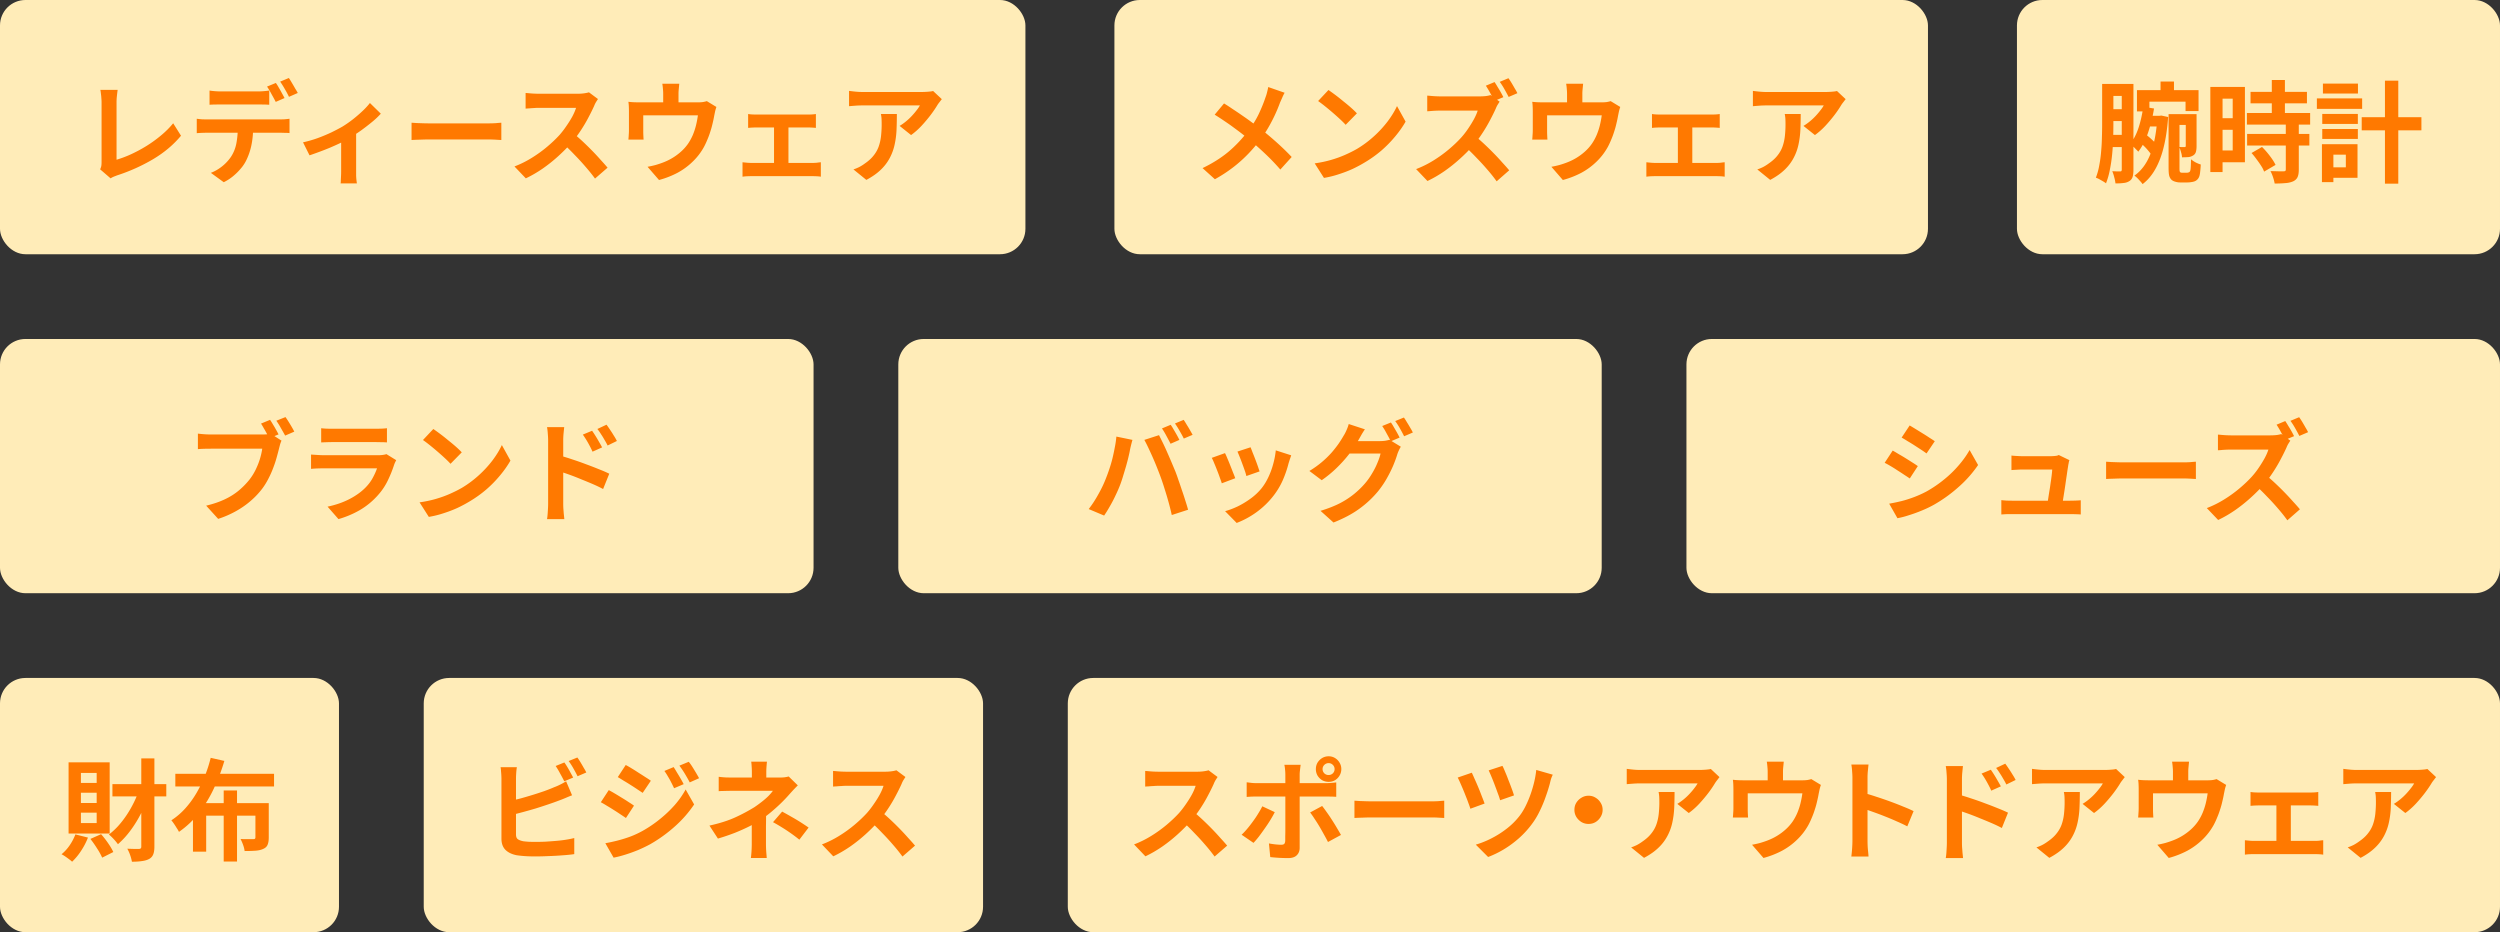
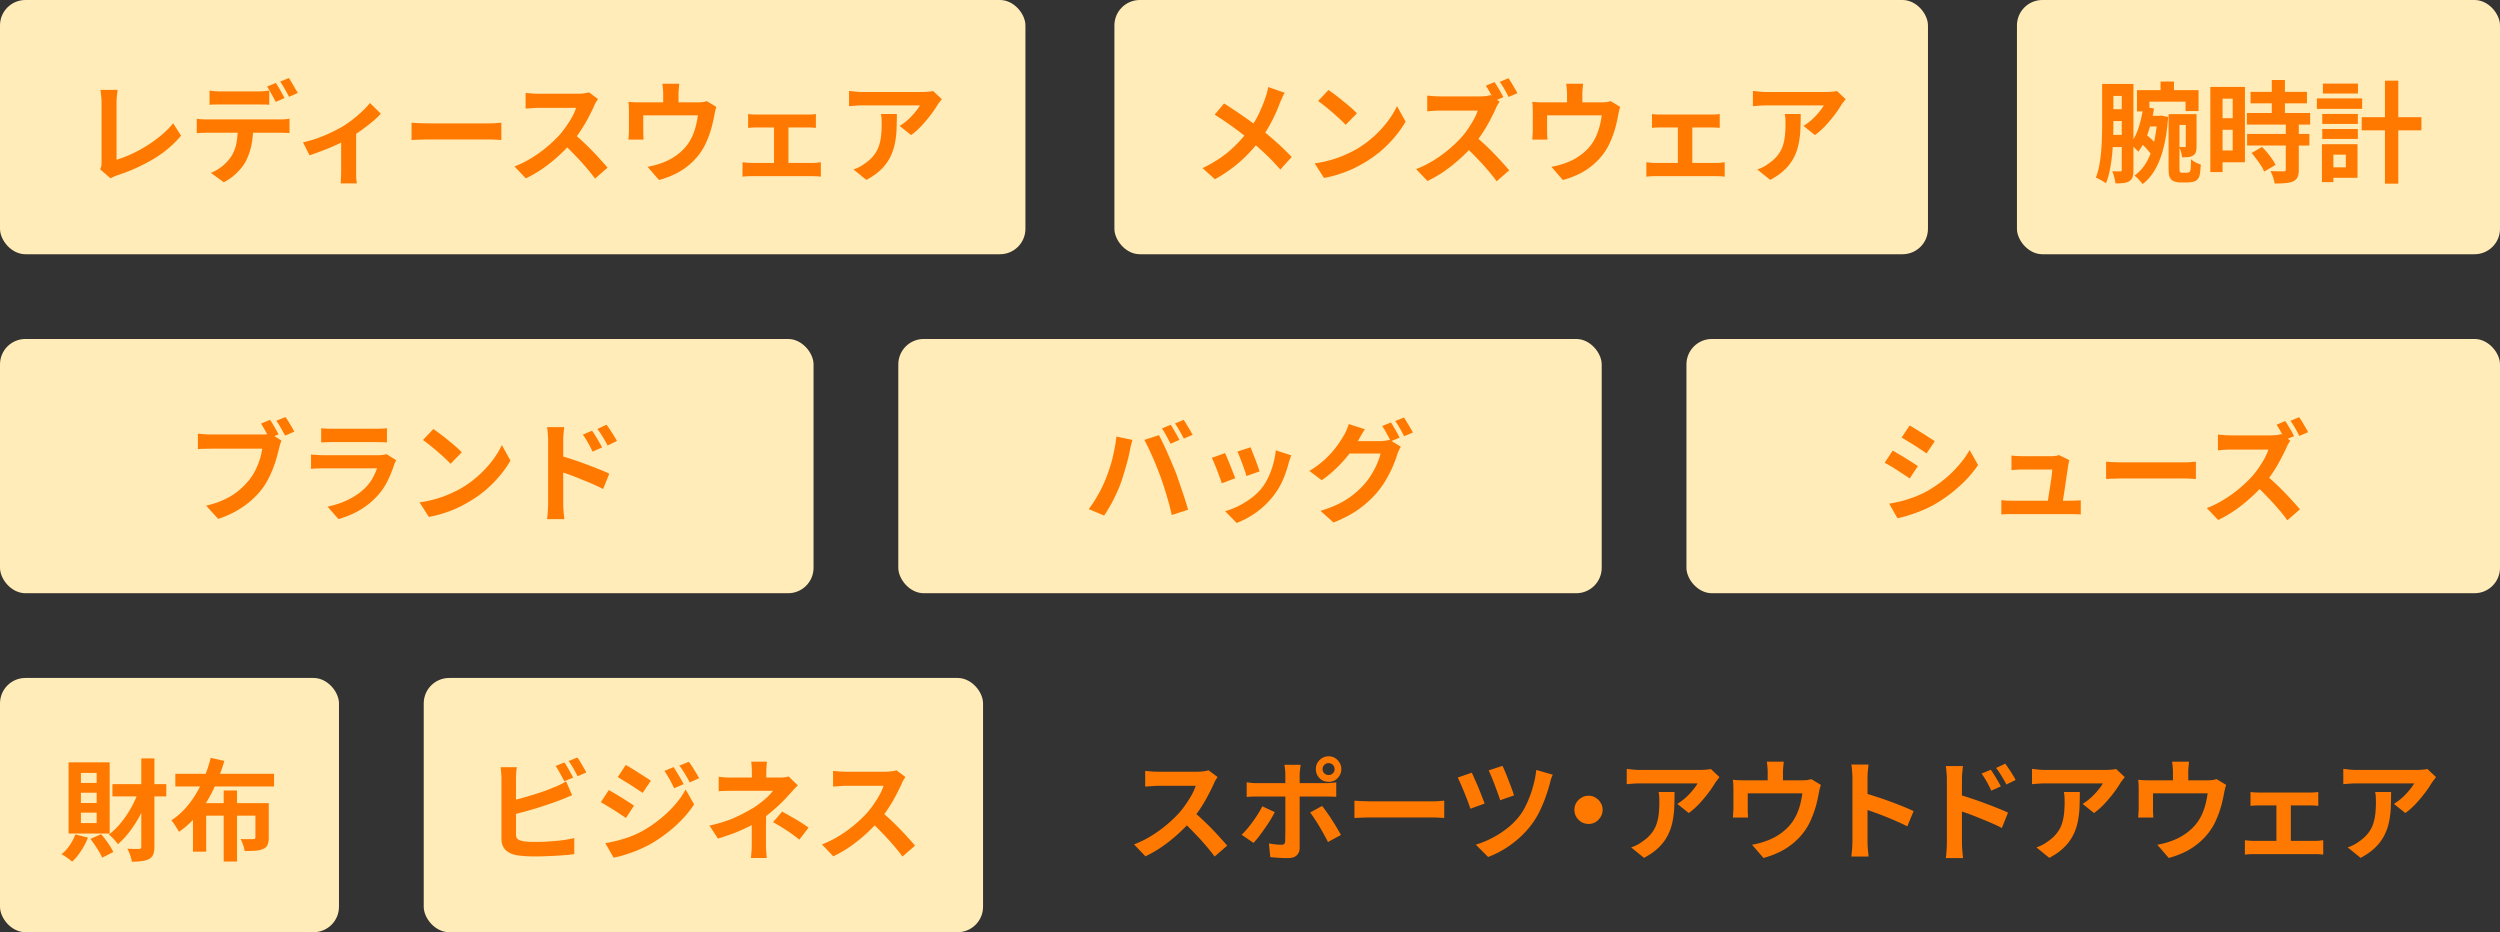
<svg xmlns="http://www.w3.org/2000/svg" width="295" height="110" fill="none">
  <rect width="100%" height="100%" fill="#333333" stroke="none" />
  <rect width="121" height="30" fill="#FFECB8" rx="3" />
  <path fill="#FF7900" d="M111.134 11.7q-.104.13-.26.337-.156.195-.247.338-.298.507-.793 1.17-.493.65-1.092 1.3-.597.637-1.235 1.092l-1.352-1.079q.39-.234.767-.546t.689-.65q.325-.351.559-.663a3.7 3.7 0 0 0 .377-.559h-6.773q-.402 0-.767.026-.363.027-.819.065v-1.807q.378.052.78.091.404.04.806.04h7.007q.183 0 .442-.014.261-.012.507-.039a2 2 0 0 0 .377-.065zm-5.304 1.754q0 .961-.039 1.86a10 10 0 0 1-.221 1.728 6 6 0 0 1-.559 1.56 5.4 5.4 0 0 1-1.053 1.404q-.675.664-1.729 1.222l-1.521-1.235q.312-.104.663-.273.351-.181.702-.442.624-.43 1.001-.91.39-.48.598-1.04.208-.572.286-1.235a13 13 0 0 0 .065-2.04 3.6 3.6 0 0 0-.078-.599zm-17.55 0q.221.039.52.052t.507.013h5.954q.234 0 .507-.013t.507-.052v1.638a10 10 0 0 0-1.014-.052h-5.954q-.207 0-.507.013-.299.013-.52.04zm3.055 6.656v-5.759h1.703v5.76zm-3.718-.962q.248.026.533.052t.533.026h7.19q.272 0 .52-.026.26-.039.467-.052v1.703a4 4 0 0 0-.52-.052q-.3-.013-.468-.013h-7.189q-.235 0-.52.013a5 5 0 0 0-.546.052zm-7.462-9.269q-.038.416-.065.676a5 5 0 0 0-.026.52v1.872h-1.807v-1.872q0-.273-.026-.52a7 7 0 0 0-.078-.676zm4.381 2.743a5 5 0 0 0-.156.533l-.104.507q-.078.454-.195.923-.105.468-.26.936a9 9 0 0 1-.338.923q-.182.455-.416.897a7.2 7.2 0 0 1-1.326 1.729 8 8 0 0 1-1.807 1.326q-1.014.533-2.17.845l-1.353-1.56q.443-.078.936-.208.495-.142.897-.3A6.7 6.7 0 0 0 80.35 17.9q.481-.427.845-.948.325-.48.56-1.027a8 8 0 0 0 .376-1.144q.144-.598.221-1.17h-6.448v1.898q0 .22.013.494.014.273.026.468H74.15a9 9 0 0 0 .04-.533q.025-.3.025-.56V13.13q0-.221-.013-.546a5 5 0 0 0-.052-.572q.338.039.65.052t.676.013h6.851q.404 0 .65-.04.26-.05.43-.103zm-13.975-.936q-.078.117-.234.364a3 3 0 0 0-.22.455 22 22 0 0 1-.677 1.365q-.39.755-.897 1.521-.494.754-1.053 1.417a22 22 0 0 1-1.612 1.625 18 18 0 0 1-1.846 1.47q-.962.662-1.976 1.143l-1.339-1.404a12 12 0 0 0 2.041-1.014q.989-.611 1.833-1.326.845-.715 1.456-1.39.43-.495.806-1.054.39-.558.69-1.105.298-.56.441-1.027h-4.406q-.274 0-.573.026-.3.013-.572.04-.26.012-.403.025v-1.846q.195.013.481.04a13 13 0 0 0 1.066.051h4.589q.429 0 .78-.052.365-.052.56-.117zM67.65 15.73q.507.403 1.08.936.571.533 1.13 1.105.56.572 1.027 1.105.481.52.806.91l-1.482 1.287q-.48-.663-1.105-1.378-.61-.715-1.3-1.417-.675-.715-1.378-1.352zm-19.087-1.249q.234.013.598.039l.754.026q.402.013.74.013h6.982q.455 0 .858-.026.403-.039.663-.052v2.041l-.663-.039q-.443-.026-.858-.026h-6.981q-.56 0-1.144.026-.585.013-.95.039zm-12.805 2.314a14 14 0 0 0 1.716-.494q.884-.325 1.65-.689.768-.377 1.288-.676.636-.39 1.248-.87.624-.495 1.144-.989.52-.495.845-.923l1.287 1.261a9 9 0 0 1-1.001.95q-.612.506-1.326 1.026a19 19 0 0 1-1.43.923q-.443.272-1.014.56-.573.272-1.21.545-.623.26-1.26.494-.624.234-1.17.416zm4.498-.845 1.768-.338v5.135a8 8 0 0 0 .09.897h-1.923a2 2 0 0 0 .026-.377l.026-.52q.013-.286.013-.507zm-15.531-5.265q.312.051.689.078.377.026.702.026h4.251a10 10 0 0 0 1.404-.104v1.677a9 9 0 0 0-.702-.026 20 20 0 0 0-.702-.013h-4.251q-.339 0-.715.013a8 8 0 0 0-.676.026zm-1.508 3.328q.285.039.61.065.339.013.638.013h8.515q.208 0 .559-.013.363-.027.624-.065v1.69a5 5 0 0 0-.572-.026 16 16 0 0 0-.611-.013h-8.515q-.285 0-.637.013a11 11 0 0 0-.611.039zm6.656.91q0 1.26-.221 2.275a7.4 7.4 0 0 1-.637 1.807 4.5 4.5 0 0 1-.624.91q-.39.468-.897.884a5.6 5.6 0 0 1-1.092.702l-1.521-1.105q.69-.261 1.326-.767a5.2 5.2 0 0 0 1.027-1.092q.494-.74.663-1.651.168-.91.169-1.963zm2.678-5.135q.169.234.35.559.195.324.365.65.182.324.312.572l-1.04.455a28 28 0 0 0-.494-.91 9 9 0 0 0-.533-.897zm1.534-.585q.169.247.364.585.195.324.377.65.195.311.312.533l-1.04.455q-.195-.416-.494-.923a10 10 0 0 0-.546-.871zM11.816 19.98q.117-.247.143-.43.026-.181.026-.415v-7.047q0-.246-.026-.52a5 5 0 0 0-.052-.52 4 4 0 0 0-.065-.441h2.04q-.051.377-.09.74-.04.365-.04.742v6.759a13 13 0 0 0 1.69-.636 17 17 0 0 0 1.82-.975 15 15 0 0 0 1.73-1.248q.819-.676 1.443-1.443l.923 1.469q-1.326 1.599-3.29 2.769a21.3 21.3 0 0 1-4.25 1.91q-.13.054-.338.13a2.3 2.3 0 0 0-.43.222z" />
  <rect width="96" height="30" x="131.5" fill="#FFECB8" rx="3" />
  <path fill="#FF7900" d="M217.788 11.7q-.104.13-.26.337-.156.195-.247.338a13 13 0 0 1-.793 1.17q-.493.65-1.092 1.3-.598.637-1.235 1.092l-1.352-1.079q.39-.234.767-.546a7 7 0 0 0 .689-.65q.325-.351.559-.663.247-.312.377-.559h-6.773a11 11 0 0 0-.767.026q-.364.027-.819.065v-1.807q.376.052.78.091.403.04.806.04h7.007q.182 0 .442-.014.26-.012.507-.039.26-.026.377-.065zm-5.304 1.754q0 .961-.039 1.86-.04.896-.221 1.728a6 6 0 0 1-.559 1.56 5.4 5.4 0 0 1-1.053 1.404q-.676.664-1.729 1.222l-1.521-1.235q.312-.104.663-.273.351-.181.702-.442.624-.43 1.001-.91.39-.48.598-1.04.208-.572.286-1.235a13 13 0 0 0 .065-2.04 4 4 0 0 0-.078-.599zm-17.55 0q.221.039.52.052.298.013.507.013h5.954q.234 0 .507-.013t.507-.052v1.638a10 10 0 0 0-1.014-.052h-5.954q-.209 0-.507.013a7 7 0 0 0-.52.04zm3.055 6.656v-5.759h1.703v5.76zm-3.718-.962q.247.026.533.052t.533.026h7.189q.273 0 .52-.026.26-.039.468-.052v1.703a4 4 0 0 0-.52-.052 11 11 0 0 0-.468-.013h-7.189q-.234 0-.52.013a5 5 0 0 0-.546.052zm-7.462-9.269-.065.676a5 5 0 0 0-.026.52v1.872h-1.807v-1.872q0-.273-.026-.52a7 7 0 0 0-.078-.676zm4.381 2.743a5 5 0 0 0-.156.533l-.104.507q-.078.454-.195.923a9 9 0 0 1-.26.936q-.143.468-.338.923a9 9 0 0 1-.416.897 7.3 7.3 0 0 1-1.326 1.729 8 8 0 0 1-1.807 1.326q-1.014.533-2.171.845l-1.352-1.56q.442-.078.936-.208.493-.142.897-.3a6.7 6.7 0 0 0 2.106-1.274q.481-.427.845-.948a6 6 0 0 0 .559-1.027q.234-.56.377-1.144.143-.598.221-1.17h-6.448v1.898q0 .22.013.494.013.273.026.468h-1.794a10 10 0 0 0 .039-.533q.026-.3.026-.56V13.13q0-.221-.013-.546a5 5 0 0 0-.052-.572q.338.039.65.052t.676.013h6.851q.403 0 .65-.04.26-.05.429-.103zm-14.833-2.938q.17.248.364.585a12 12 0 0 1 .676 1.196l-1.053.442q-.195-.39-.481-.897-.273-.507-.533-.897zm1.638-.455q.182.247.377.572t.377.65q.195.312.299.546l-1.027.442a28 28 0 0 0-.494-.91 8 8 0 0 0-.559-.871zm-1.04 2.769q-.078.117-.234.364a3 3 0 0 0-.221.455q-.273.61-.676 1.365a17 17 0 0 1-.897 1.521q-.494.767-1.053 1.417a19 19 0 0 1-1.612 1.625 18 18 0 0 1-1.846 1.469q-.962.663-1.976 1.144l-1.339-1.404a12 12 0 0 0 2.041-1.014q.988-.611 1.833-1.326t1.456-1.391q.43-.48.806-1.04.39-.572.689-1.118.299-.559.442-1.014h-4.407a13 13 0 0 0-1.144.052 4 4 0 0 1-.403.026v-1.846q.195.013.481.039a13 13 0 0 0 1.066.052h4.589q.429 0 .78-.039a3.4 3.4 0 0 0 .559-.117zm-2.912 4.043q.507.403 1.079.936t1.131 1.105q.56.572 1.027 1.105.481.52.806.91l-1.482 1.3q-.481-.675-1.105-1.391a28 28 0 0 0-1.3-1.417q-.676-.715-1.378-1.352zM156.76 10.62q.338.234.793.572.454.339.936.741.494.39.923.767.429.378.702.676l-1.326 1.352a11 11 0 0 0-.65-.65 34 34 0 0 0-1.794-1.547 17 17 0 0 0-.806-.61zm-1.625 8.658q1.014-.143 1.911-.403a13 13 0 0 0 1.664-.598q.767-.338 1.404-.702a12.5 12.5 0 0 0 2.028-1.508 13 13 0 0 0 1.612-1.755q.689-.922 1.092-1.794l1.014 1.833q-.494.87-1.222 1.742a14 14 0 0 1-1.625 1.664q-.91.78-1.963 1.404-.663.403-1.43.767-.767.351-1.625.624-.845.285-1.768.442zm-3.549-8.333a5 5 0 0 0-.286.585l-.26.585a18.5 18.5 0 0 1-1.378 2.938q-.442.767-.975 1.469a19 19 0 0 1-1.365 1.599 16 16 0 0 1-1.729 1.56 17 17 0 0 1-2.236 1.469l-1.456-1.313q1.78-.858 3.068-1.937a15 15 0 0 0 2.301-2.444 10.2 10.2 0 0 0 1.261-2.002q.481-1.014.806-1.989.104-.26.182-.598.091-.35.13-.598zm-7.15 1.261q.494.3 1.04.676.559.364 1.118.754.572.39 1.079.767.52.377.936.689a43 43 0 0 1 2.028 1.703q.988.885 1.781 1.729l-1.339 1.482a25 25 0 0 0-1.742-1.82 38 38 0 0 0-2.717-2.353 49 49 0 0 0-.988-.741q-.52-.39-1.105-.78-.585-.403-1.196-.78z" />
  <rect width="57" height="30" x="238" fill="#FFECB8" rx="3" />
  <path fill="#FF7900" d="M278.681 13.83h7.046v1.548h-7.046zm2.743-4.315h1.573V21.67h-1.573zm-7.397 3.926h4.199v1.183h-4.199zm.078-3.575h4.134v1.17h-4.134zm-.078 5.356h4.199v1.17h-4.199zm-.637-3.614h5.343v1.235h-5.343zm1.352 5.408h3.445v3.965h-3.445v-1.235h2.067V18.25h-2.067zm-.754 0h1.352v4.472h-1.352zm-8.424-6.175h6.656v1.352h-6.656zm-.429 2.496h7.462v1.365h-7.462zm.026 2.47h7.345v1.365h-7.345zm2.912-6.37h1.547v4.784h-1.547zm1.651 5.2h1.534v5.382q0 .56-.143.871-.143.325-.52.507a2.7 2.7 0 0 1-.923.208q-.533.052-1.261.052a5 5 0 0 0-.195-.754 5 5 0 0 0-.299-.715l.936.026h.611q.143 0 .195-.039.065-.053.065-.195zm-4.043 3.419 1.235-.715q.312.3.624.676t.572.754q.26.377.403.689l-1.352.793a3 3 0 0 0-.351-.689q-.247-.39-.546-.78a8 8 0 0 0-.585-.728m-4.121-7.8h3.341v8.892h-3.341v-1.391h1.898v-6.11h-1.898zm.078 3.692h2.522v1.365h-2.522zm-.819-3.692h1.443v10.049h-1.443zm-12.09-.351h2.6v1.417h-2.6zm-.091 2.977h2.379v1.404h-2.379zm-.013 3.029h2.392v1.443h-2.392zm-.572-6.006h1.326v4.732q0 .767-.026 1.69a27 27 0 0 1-.117 1.859 18 18 0 0 1-.273 1.846 8.7 8.7 0 0 1-.455 1.599 3 3 0 0 0-.351-.234 21 21 0 0 0-.455-.26 2.3 2.3 0 0 0-.39-.17 7.7 7.7 0 0 0 .403-1.468q.156-.806.221-1.651.078-.858.091-1.677.026-.819.026-1.534zm2.314 0h1.378v10.127q0 .494-.091.819a.9.9 0 0 1-.39.52 1.5 1.5 0 0 1-.676.22q-.39.054-.962.053a4.3 4.3 0 0 0-.143-.715 4.5 4.5 0 0 0-.234-.728l.559.026h.377q.104 0 .143-.052t.039-.17zm6.084 3.562h2.119v1.274h-2.119zm-4.29-2.834h7.267v2.47h-1.534v-1.105h-4.264v1.144h-1.469zm2.782-1.014h1.586v2.119h-1.586zm2.977 3.848h1.274v3.77q0 .403-.078.676a.7.7 0 0 1-.325.429 1.26 1.26 0 0 1-.559.195 10 10 0 0 1-.754.026 2.5 2.5 0 0 0-.117-.611 3 3 0 0 0-.221-.611q.234.013.416.013h.247q.117 0 .117-.143zm-5.018-.871 1.274.208a18 18 0 0 1-.702 2.847q-.455 1.339-1.157 2.249a3 3 0 0 0-.273-.286 7 7 0 0 0-.351-.351 3 3 0 0 0-.338-.273q.624-.78 1.001-1.937.377-1.17.546-2.457m1.664 1.066h.247l.234-.026.793.169q-.22 3.055-.975 5.005-.754 1.95-2.041 2.912a3 3 0 0 0-.286-.351 8 8 0 0 0-.351-.377 4 4 0 0 0-.325-.273q1.209-.845 1.872-2.51.663-1.662.832-4.29zm-2.145 3.068.715-.91q.468.337.91.767.442.416.663.74l-.78 1.028a6 6 0 0 0-.39-.52 6 6 0 0 0-.533-.585 6 6 0 0 0-.585-.52m.923-3.068h1.664v1.26h-1.937zm2.548-.195h1.287v6.344q0 .208.013.338.026.13.065.169a.44.44 0 0 0 .26.065h.481q.091 0 .169-.013l.13-.04a.2.2 0 0 0 .104-.09.6.6 0 0 0 .078-.221q.025-.143.039-.468t.026-.754q.208.182.533.364.338.17.611.247a9 9 0 0 1-.065.832q-.039.403-.117.598a.94.94 0 0 1-.546.559 1.6 1.6 0 0 1-.39.09q-.22.04-.429.04h-.91q-.247 0-.52-.078a1.2 1.2 0 0 1-.442-.208 1 1 0 0 1-.286-.455q-.091-.273-.091-1.014z" />
  <rect width="96" height="30" y="40" fill="#FFECB8" rx="3" />
  <path fill="#FF7900" d="M69.866 50.828a15 15 0 0 1 .819 1.313q.208.35.364.65l-1.131.507a9 9 0 0 0-.364-.741 11 11 0 0 0-.78-1.274zm1.703-.715q.195.26.416.598.234.338.442.689.221.338.364.637l-1.092.533a9 9 0 0 0-.403-.728 8 8 0 0 0-.377-.611 6 6 0 0 0-.429-.611zm-6.89 9.334v-7.475q0-.35-.039-.793a6 6 0 0 0-.091-.78h2.028q-.039.338-.078.754-.039.415-.039.819v7.475q0 .17.013.507l.052.676q.04.351.065.624h-2.041q.065-.376.091-.897.039-.533.039-.91m1.404-5.681q.65.17 1.443.442.806.26 1.625.572.82.3 1.547.598.728.285 1.196.52l-.728 1.807q-.56-.3-1.222-.585a49 49 0 0 0-1.352-.559 26 26 0 0 0-1.326-.52 33 33 0 0 0-1.183-.403zm-14.95-3.146q.338.234.793.572t.936.741q.495.39.923.767.429.378.702.676l-1.326 1.352a11 11 0 0 0-.65-.65 33 33 0 0 0-1.794-1.547 17 17 0 0 0-.806-.61zm-1.625 8.658q1.014-.143 1.911-.403a13 13 0 0 0 1.664-.598q.767-.338 1.404-.702a12.6 12.6 0 0 0 2.028-1.508 13 13 0 0 0 1.612-1.755q.69-.922 1.092-1.794l1.014 1.833q-.495.871-1.222 1.742a14 14 0 0 1-1.625 1.664 14 14 0 0 1-1.963 1.404q-.663.403-1.43.767-.767.351-1.625.624-.845.285-1.768.442zM37.899 50.53q.273.037.65.051t.702.013h5.005q.3 0 .715-.013.416-.013.689-.052v1.677a7 7 0 0 0-.676-.026q-.403-.013-.754-.013h-4.979q-.312 0-.689.013-.364.013-.663.026zm8.853 3.77-.143.285a8 8 0 0 0-.104.26q-.299.936-.754 1.872a7.3 7.3 0 0 1-1.17 1.73 8.7 8.7 0 0 1-2.184 1.78 11.3 11.3 0 0 1-2.457 1.027l-1.287-1.469q1.47-.312 2.613-.91t1.885-1.365q.52-.533.832-1.118.325-.599.507-1.13h-6.279q-.234 0-.663.012t-.845.052v-1.69l.806.052q.404.026.702.026h6.435q.312 0 .559-.039.26-.039.39-.09zm-14.885-4.759q.17.247.351.56.195.31.364.623.17.3.286.533l-1.092.455q-.13-.26-.299-.559-.156-.3-.338-.598a8 8 0 0 0-.338-.572zm1.82-.325a10 10 0 0 1 .364.546q.195.312.377.624t.299.546l-1.079.468a44 44 0 0 0-.507-.897 9 9 0 0 0-.533-.858zm-.468 2.782q-.09.182-.169.442l-.117.455q-.117.48-.286 1.08-.156.584-.403 1.221-.234.637-.559 1.261a8 8 0 0 1-.715 1.17 9.4 9.4 0 0 1-1.365 1.456q-.767.675-1.742 1.222a11.5 11.5 0 0 1-2.119.923l-1.417-1.56q1.3-.312 2.236-.767a7.6 7.6 0 0 0 1.638-1.04q.69-.585 1.222-1.248.429-.546.741-1.183.312-.638.507-1.274.195-.65.273-1.209h-6.045q-.455 0-.871.013t-.676.04v-1.834a13 13 0 0 0 1.04.091q.3.013.507.013h6.019q.195 0 .468-.013a2.3 2.3 0 0 0 .546-.09z" />
  <rect width="83" height="30" x="106" y="40" fill="#FFECB8" rx="3" />
  <path fill="#FF7900" d="M164.127 49.853q.17.233.351.56.195.324.377.65.182.324.299.571l-1.04.442q-.195-.403-.481-.91a9 9 0 0 0-.533-.897zm1.534-.585q.17.234.364.572.209.325.39.65.195.312.299.546l-1.027.442a21 21 0 0 0-.494-.923 8 8 0 0 0-.559-.87zm-.364 3.445a3.4 3.4 0 0 0-.234.442q-.117.248-.195.494-.17.572-.481 1.313-.312.728-.754 1.508t-1.04 1.521a11.8 11.8 0 0 1-2.171 2.028q-1.235.91-3.068 1.638l-1.534-1.378q1.326-.403 2.288-.897a10 10 0 0 0 1.677-1.092q.715-.585 1.274-1.235.442-.508.819-1.144.39-.638.65-1.274.273-.637.377-1.118h-4.381l.598-1.469h3.705q.312 0 .611-.039.312-.052.52-.117zm-4.238-2.054a9 9 0 0 0-.455.728l-.338.598q-.442.78-1.092 1.625a16 16 0 0 1-1.469 1.625q-.806.78-1.742 1.43l-1.456-1.092a11.2 11.2 0 0 0 2.639-2.184q.481-.56.832-1.066.351-.52.585-.936.156-.234.325-.624.182-.403.26-.728zm-13.494 2.119q.091.208.234.598a34 34 0 0 1 .624 1.638q.13.39.208.611l-1.56.546a5 5 0 0 0-.182-.624 33 33 0 0 0-.286-.793 28 28 0 0 0-.312-.819q-.156-.39-.273-.65zm4.797.95q-.104.311-.182.532-.065.22-.13.416-.247.988-.676 1.976a8.8 8.8 0 0 1-1.092 1.833 9.8 9.8 0 0 1-2.067 1.99 10.2 10.2 0 0 1-2.288 1.234l-1.365-1.39q.715-.196 1.508-.573.793-.39 1.534-.936a6.8 6.8 0 0 0 1.274-1.209q.442-.559.78-1.274a9 9 0 0 0 .572-1.547q.234-.832.312-1.638zm-7.813-.26q.13.246.286.636.169.39.338.82.17.427.325.831.169.403.26.676l-1.586.598q-.078-.26-.234-.676a19 19 0 0 0-.325-.87 23 23 0 0 0-.351-.859 5 5 0 0 0-.273-.598zm-6.409-3.342q.17.234.351.559.195.325.377.65t.299.572l-1.04.455a63 63 0 0 0-.481-.91 9 9 0 0 0-.533-.897zm1.534-.585q.17.247.364.585.209.325.39.65.182.312.299.533l-1.04.442q-.195-.403-.494-.91a10 10 0 0 0-.546-.871zm-9.178 6.916q.22-.546.416-1.144.208-.61.364-1.248a24 24 0 0 0 .273-1.287q.13-.637.182-1.261l1.898.39a18 18 0 0 0-.234.91 7 7 0 0 0-.078.39q-.065.337-.182.819-.117.48-.273 1.027-.156.533-.325 1.079a15 15 0 0 1-.325.988q-.234.624-.559 1.3-.312.675-.676 1.3-.351.624-.689 1.118l-1.82-.767q.624-.806 1.157-1.781.546-.975.871-1.833m6.422-.273a55 55 0 0 0-.429-1.105q-.234-.585-.494-1.17a46 46 0 0 0-.507-1.105 17 17 0 0 0-.455-.897l1.729-.559q.195.377.455.91.26.532.52 1.131.26.585.507 1.17t.442 1.053q.17.429.364 1.014.208.585.416 1.222.221.624.403 1.222.195.598.325 1.079l-1.924.624a30 30 0 0 0-.39-1.56 40 40 0 0 0-.468-1.56 27 27 0 0 0-.494-1.469" />
  <rect width="96" height="30" x="199" y="40" fill="#FFECB8" rx="3" />
  <path fill="#FF7900" d="M269.66 49.684q.17.248.364.585a12 12 0 0 1 .676 1.196l-1.053.442q-.195-.39-.481-.897a11 11 0 0 0-.533-.897zm1.638-.455q.183.247.377.572.195.325.377.65.195.312.299.546l-1.027.442a26 26 0 0 0-.494-.91 8 8 0 0 0-.559-.871zm-1.04 2.769q-.078.118-.234.364a3 3 0 0 0-.221.455q-.273.61-.676 1.365a17 17 0 0 1-.897 1.521q-.494.767-1.053 1.417a19 19 0 0 1-1.612 1.625 18 18 0 0 1-1.846 1.469q-.962.663-1.976 1.144l-1.339-1.404a12 12 0 0 0 2.041-1.014q.988-.611 1.833-1.326.846-.715 1.456-1.391.43-.48.806-1.04.39-.572.689-1.118.3-.559.442-1.014h-4.407a13 13 0 0 0-1.144.052 4 4 0 0 1-.403.026v-1.846q.195.013.481.039a13 13 0 0 0 1.066.052h4.589q.429 0 .78-.039a3.4 3.4 0 0 0 .559-.117zm-2.912 4.043q.507.403 1.079.936a33 33 0 0 1 2.158 2.21q.482.52.806.91l-1.482 1.3q-.48-.675-1.105-1.391-.61-.715-1.3-1.417a25 25 0 0 0-1.378-1.352zm-18.826-1.56q.234.014.598.039l.754.026q.402.013.741.013h6.981q.454 0 .858-.026.402-.039.663-.052v2.041l-.663-.039a15 15 0 0 0-.858-.026h-6.981q-.56 0-1.144.026-.585.014-.949.039zm-4.329-.182a1.3 1.3 0 0 0-.078.286q-.027.155-.052.26-.039.273-.117.754-.066.48-.156 1.066-.078.572-.169 1.157t-.169 1.066q-.066.48-.117.767h-1.781q.051-.273.117-.689.065-.43.143-.923.09-.507.156-1.014.078-.507.13-.936.051-.43.065-.689h-3.51q-.312 0-.676.026-.351.014-.624.039v-1.716q.168.025.403.039l.468.026q.246.013.416.013h3.328a5 5 0 0 0 .715-.052.7.7 0 0 0 .247-.091zm-8.034 4.719q.26.026.598.052.35.013.689.013h6.812q.246 0 .637-.013.39-.014.637-.039v1.677a9 9 0 0 0-.364-.026 9 9 0 0 1-.468-.013h-7.878q-.287.013-.663.039zm-10.816-8.814q.312.181.715.43.402.246.819.506.429.26.793.507.376.234.637.416l-.975 1.443q-.26-.195-.637-.442l-.78-.507a21 21 0 0 0-.806-.494q-.39-.247-.715-.429zm-2.418 9.23q.741-.13 1.482-.312a14 14 0 0 0 1.495-.48q.754-.288 1.456-.664a14.4 14.4 0 0 0 2.054-1.404 13 13 0 0 0 1.716-1.664q.767-.885 1.287-1.807l1.001 1.768a13.7 13.7 0 0 1-2.249 2.548 17 17 0 0 1-2.925 2.12q-.663.375-1.456.701a17 17 0 0 1-1.547.56 10 10 0 0 1-1.339.35zm.416-6.266q.324.181.728.43.415.233.832.493.416.26.78.494.376.234.624.416l-.949 1.456q-.287-.195-.65-.429a26 26 0 0 0-.78-.507 14 14 0 0 0-.806-.507q-.39-.234-.728-.403z" />
  <rect width="40" height="30" y="80" fill="#FFECB8" rx="3" />
  <path fill="#FF7900" d="M20.689 91.31h11.648v1.494H20.689zm5.707 1.962h1.573v8.385h-1.573zm-3.627 1.495h8.047v1.482h-6.487v4.251h-1.56zm7.371 0h1.573v4.07q0 .531-.143.857-.13.312-.52.481-.364.17-.91.208a18 18 0 0 1-1.274.039 3.4 3.4 0 0 0-.182-.728 5 5 0 0 0-.299-.689q.3.013.598.013h.884q.156 0 .208-.039.065-.052.065-.182zm-5.278-5.343 1.612.364a22 22 0 0 1-1.196 3.16 15.4 15.4 0 0 1-1.742 2.911 10.7 10.7 0 0 1-2.418 2.301 3 3 0 0 0-.26-.442 10 10 0 0 0-.325-.507 5 5 0 0 0-.312-.416 8.2 8.2 0 0 0 1.664-1.43q.755-.845 1.326-1.833.571-.989.988-2.028a16 16 0 0 0 .663-2.08m-11.596 3.107h6.357v1.443h-6.357zm3.406-3.042h1.547v10.413q0 .585-.143.923a1.02 1.02 0 0 1-.481.533q-.325.182-.832.247-.494.078-1.196.078a5 5 0 0 0-.208-.78 4.4 4.4 0 0 0-.338-.754l.845.026h.533a.4.4 0 0 0 .208-.065q.065-.065.065-.208zm-.234 3.653 1.261.377q-.416 1.209-1.001 2.353-.572 1.145-1.287 2.106a10 10 0 0 1-1.495 1.638 6 6 0 0 0-.494-.598 5.4 5.4 0 0 0-.572-.546q.572-.429 1.105-1.014.533-.598 1.001-1.3a13 13 0 0 0 1.482-3.016m-7.54 5.317 1.482.377a8.3 8.3 0 0 1-.819 1.573 7 7 0 0 1-1.053 1.274 3 3 0 0 0-.364-.299 11 11 0 0 0-.468-.338 4 4 0 0 0-.416-.247q.533-.429.962-1.053a6.3 6.3 0 0 0 .676-1.287m1.768.533 1.261-.559q.429.48.832 1.066.403.585.611 1.04l-1.313.663a7.6 7.6 0 0 0-.598-1.079q-.39-.624-.793-1.131m-1.118-5.447v1.209h1.859v-1.209zm0 2.353v1.222h1.859v-1.222zm0-4.693v1.183h1.859v-1.183zm-1.456-1.248h4.849v8.398H8.092z" />
  <rect width="66" height="30" x="50" y="80" fill="#FFECB8" rx="3" />
  <path fill="#FF7900" d="M106.842 91.686q-.078.118-.234.364a3 3 0 0 0-.221.455q-.273.61-.676 1.365-.39.755-.897 1.521-.494.754-1.053 1.417a22 22 0 0 1-1.612 1.625 18 18 0 0 1-1.846 1.47q-.962.662-1.976 1.143l-1.339-1.404a12 12 0 0 0 2.041-1.014q.989-.611 1.833-1.326.845-.715 1.456-1.39.43-.495.806-1.054.39-.558.689-1.105.299-.56.442-1.027h-4.407q-.273 0-.572.026-.3.013-.572.04a10 10 0 0 0-.403.025v-1.846q.195.013.481.04a13 13 0 0 0 1.066.051h4.589q.429 0 .78-.052a3.4 3.4 0 0 0 .559-.117zm-2.912 4.043q.507.403 1.079.936t1.131 1.105 1.027 1.105q.481.52.806.91l-1.482 1.287a20 20 0 0 0-1.105-1.378 28 28 0 0 0-1.3-1.417 25 25 0 0 0-1.378-1.352zm-13.429-5.85q-.026.234-.052.572a8 8 0 0 0-.026.624v1.456H88.72v-1.456q0-.312-.026-.637a5 5 0 0 0-.052-.56zm3.64 2.795q-.247.248-.533.546-.273.3-.481.533-.35.403-.832.884a19 19 0 0 1-1.027.949q-.546.48-1.144.91-.702.495-1.573.949-.87.442-1.846.832-.975.377-1.989.676l-1.001-1.534q1.885-.416 3.172-1.027a21 21 0 0 0 2.132-1.144q.495-.337.923-.676.429-.338.754-.663.325-.338.507-.598h-4.706q-.221 0-.546.013-.325 0-.637.013-.3 0-.507.026V91.66q.377.052.845.078.48.013.819.013h5.512q.3 0 .572-.026.286-.038.507-.104zm-3.744 2.834v.884q0 .52-.013 1.105v2.08a14 14 0 0 0 .052 1.17q.025.286.039.494h-1.872q.026-.182.052-.481.025-.286.039-.598.013-.326.013-.585v-3.38zm3.926 3.575a16 16 0 0 0-1.053-.793q-.495-.35-.988-.65-.495-.312-1.066-.624l1.079-1.248q.598.325 1.066.598.468.26.949.559t1.105.728zM79.49 90.516q.181.273.39.637.22.35.429.715.208.351.364.663l-1.131.481q-.195-.416-.364-.74a8 8 0 0 0-.364-.65 7 7 0 0 0-.416-.65zm1.781-.624q.209.247.429.598t.429.702q.208.35.364.637l-1.105.494a13 13 0 0 0-.403-.728 11 11 0 0 0-.819-1.248zm-7.436.377q.326.169.728.416.404.247.819.52.416.26.793.507.377.234.624.416l-.962 1.43-.65-.429a25 25 0 0 0-.78-.507 20 20 0 0 0-.806-.494q-.39-.248-.702-.429zM71.43 99.5a20 20 0 0 0 1.482-.325q.754-.195 1.495-.468.741-.285 1.443-.676a14.3 14.3 0 0 0 2.054-1.404 14.3 14.3 0 0 0 1.729-1.65q.767-.885 1.274-1.82l1.001 1.767a13.6 13.6 0 0 1-2.236 2.561 17 17 0 0 1-2.925 2.12q-.663.363-1.456.701a18 18 0 0 1-1.56.559q-.755.234-1.326.338zm.403-6.266q.326.169.741.416.416.248.832.507.416.248.78.494.377.234.624.416l-.949 1.456q-.286-.195-.663-.442a25 25 0 0 0-.78-.507 20 20 0 0 0-.806-.494 10 10 0 0 0-.715-.416zm-5.239-3.264q.17.234.364.559.195.325.364.65.181.325.312.572l-1.053.442q-.195-.403-.481-.91a9 9 0 0 0-.533-.897zm1.534-.585q.182.247.377.572t.377.65q.195.312.299.546l-1.027.442a21 21 0 0 0-.494-.923 8 8 0 0 0-.559-.871zm-7.137 1.144q-.052.3-.078.689-.026.39-.026.663v6.565q0 .416.208.572t.637.247q.3.04.689.065a25 25 0 0 0 1.937-.013q.624-.039 1.248-.091a15 15 0 0 0 1.196-.143q.559-.09.962-.195v1.898q-.611.091-1.417.143-.806.065-1.651.091-.833.039-1.56.039-.637 0-1.209-.039a12 12 0 0 1-.975-.104q-.845-.17-1.313-.637-.468-.48-.468-1.313v-7.085a11 11 0 0 0-.052-.897 3 3 0 0 0-.052-.455zm-.858 3.991q.624-.13 1.326-.312.702-.195 1.417-.416t1.352-.442q.65-.234 1.157-.455a7 7 0 0 0 .689-.299 8 8 0 0 0 .728-.403l.702 1.651q-.377.143-.793.325-.403.17-.728.286a30 30 0 0 1-1.313.468q-.727.248-1.521.494a62 62 0 0 1-3.003.806z" />
-   <rect width="169" height="30" x="126" y="80" fill="#FFECB8" rx="3" />
  <path fill="#FF7900" d="M287.456 91.7q-.104.129-.26.337-.156.195-.247.338-.298.507-.793 1.17-.493.65-1.092 1.3-.597.638-1.235 1.092l-1.352-1.079q.39-.234.767-.546t.689-.65q.325-.351.559-.663a3.7 3.7 0 0 0 .377-.559h-6.773q-.402 0-.767.026-.363.027-.819.065v-1.807q.378.052.78.091.404.04.806.04h7.007q.183 0 .442-.014.261-.012.507-.039a2 2 0 0 0 .377-.065zm-5.304 1.754q0 .962-.039 1.86a10 10 0 0 1-.221 1.728 6 6 0 0 1-.559 1.56 5.4 5.4 0 0 1-1.053 1.404q-.675.663-1.729 1.222l-1.521-1.235q.312-.104.663-.273.351-.182.702-.442.624-.43 1.001-.91.39-.48.598-1.04.208-.572.286-1.235a13 13 0 0 0 .065-2.04 3.6 3.6 0 0 0-.078-.599zm-16.591 0q.222.039.52.052.3.013.507.013h5.954q.234 0 .507-.013t.507-.052v1.638a10 10 0 0 0-1.014-.052h-5.954q-.207 0-.507.013a7 7 0 0 0-.52.04zm3.055 6.656v-5.759h1.703v5.759zm-3.718-.962q.248.026.533.052.287.026.533.026h7.189q.274 0 .52-.026.261-.039.468-.052v1.703a4 4 0 0 0-.52-.052 11 11 0 0 0-.468-.013h-7.189q-.234 0-.52.013a5 5 0 0 0-.546.052zm-6.592-9.269-.065.676a5 5 0 0 0-.026.52v1.872h-1.807v-1.872q0-.273-.026-.52a7 7 0 0 0-.078-.676zm4.381 2.743a5 5 0 0 0-.156.533l-.104.507q-.078.454-.195.923a9 9 0 0 1-.26.936q-.143.468-.338.923a9 9 0 0 1-.416.897 7.3 7.3 0 0 1-1.326 1.729 8 8 0 0 1-1.807 1.326q-1.014.533-2.171.845l-1.352-1.56q.442-.078.936-.208.493-.142.897-.3a6.7 6.7 0 0 0 2.106-1.274q.481-.428.845-.948a6 6 0 0 0 .559-1.027q.234-.56.377-1.144.143-.599.221-1.17h-6.448v1.898q0 .22.013.494.013.273.026.468H252.3a10 10 0 0 0 .039-.533q.026-.3.026-.56V93.13q0-.221-.013-.546a5 5 0 0 0-.052-.572q.338.039.65.052t.676.013h6.851q.403 0 .65-.04.26-.05.429-.103zm-11.964-.922q-.104.129-.26.337-.156.195-.247.338-.298.507-.793 1.17-.494.65-1.092 1.3-.597.638-1.235 1.092l-1.352-1.079q.39-.234.767-.546.378-.312.689-.65.325-.351.559-.663a3.7 3.7 0 0 0 .377-.559h-6.773q-.402 0-.767.026-.363.027-.819.065v-1.807q.378.052.78.091.404.04.806.04h7.007q.183 0 .442-.014.261-.012.507-.039a2 2 0 0 0 .377-.065zm-5.304 1.754q0 .962-.039 1.86a10 10 0 0 1-.221 1.728 6 6 0 0 1-.559 1.56 5.4 5.4 0 0 1-1.053 1.404q-.675.663-1.729 1.222l-1.521-1.235q.312-.104.663-.273.351-.182.702-.442.624-.43 1.001-.91.39-.48.598-1.04.208-.572.286-1.235a13 13 0 0 0 .065-2.04 3.6 3.6 0 0 0-.078-.599zm-10.502-2.626q.183.26.403.611t.416.702q.208.35.364.65l-1.131.507a8 8 0 0 0-.364-.741 10 10 0 0 0-.351-.624 8 8 0 0 0-.429-.65zm1.703-.715q.195.26.416.598.234.338.442.689.222.338.364.637l-1.092.533a9 9 0 0 0-.403-.728 8 8 0 0 0-.377-.611 6 6 0 0 0-.429-.611zm-6.89 9.334v-7.475q0-.35-.039-.793a6 6 0 0 0-.091-.78h2.028q-.039.338-.078.754-.039.415-.039.819v7.475q0 .17.013.507.027.325.052.676.04.351.065.624H229.6q.066-.377.091-.897.039-.533.039-.91m1.404-5.681q.651.17 1.443.442a33 33 0 0 1 1.625.572q.82.3 1.547.598.728.285 1.196.52l-.728 1.807q-.559-.3-1.222-.585t-1.352-.559q-.675-.285-1.326-.52-.65-.234-1.183-.403zm-12.547 5.486v-7.475q0-.338-.039-.78a6 6 0 0 0-.091-.78h2.028q-.039.338-.078.754a8 8 0 0 0-.039.806v7.475q0 .182.013.52.013.325.052.676t.052.624h-2.028a16 16 0 0 0 .13-1.82m1.391-5.668q.65.17 1.456.442.806.26 1.625.559t1.534.598q.728.285 1.209.533l-.741 1.794q-.546-.285-1.209-.572-.663-.3-1.352-.572a32 32 0 0 0-1.339-.507 77 77 0 0 0-1.183-.416zm-9.494-3.705-.065.676a5 5 0 0 0-.026.52v1.872h-1.807v-1.872q0-.273-.026-.52a7 7 0 0 0-.078-.676zm4.381 2.743a5 5 0 0 0-.156.533l-.104.507q-.078.454-.195.923a9 9 0 0 1-.26.936q-.143.468-.338.923a9 9 0 0 1-.416.897 7.3 7.3 0 0 1-1.326 1.729 8 8 0 0 1-1.807 1.326q-1.014.533-2.171.845l-1.352-1.56q.442-.078.936-.208.493-.142.897-.3a6.7 6.7 0 0 0 2.106-1.274q.481-.428.845-.948a6 6 0 0 0 .559-1.027q.234-.56.377-1.144.143-.599.221-1.17h-6.448v1.898q0 .22.013.494.013.273.026.468h-1.794a10 10 0 0 0 .039-.533q.026-.3.026-.56V93.13q0-.221-.013-.546a5 5 0 0 0-.052-.572q.338.039.65.052t.676.013h6.851q.403 0 .65-.04.26-.05.429-.103zm-11.964-.922q-.104.129-.26.337-.156.195-.247.338a13 13 0 0 1-.793 1.17q-.494.65-1.092 1.3-.598.638-1.235 1.092l-1.352-1.079q.39-.234.767-.546a7 7 0 0 0 .689-.65q.325-.351.559-.663.247-.312.377-.559h-6.773a11 11 0 0 0-.767.026q-.364.027-.819.065v-1.807q.376.052.78.091.403.04.806.04h7.007q.182 0 .442-.014.26-.012.507-.039.26-.026.377-.065zm-5.304 1.754q0 .962-.039 1.86-.04.896-.221 1.728a6 6 0 0 1-.559 1.56 5.4 5.4 0 0 1-1.053 1.404q-.676.663-1.729 1.222l-1.521-1.235q.312-.104.663-.273.351-.182.702-.442.624-.43 1.001-.91.39-.48.598-1.04.208-.572.286-1.235a13 13 0 0 0 .065-2.04 4 4 0 0 0-.078-.599zm-10.151.442q.468 0 .832.234.376.221.598.598.234.364.234.832 0 .454-.234.832a1.76 1.76 0 0 1-.598.611q-.364.22-.832.221-.456 0-.832-.221a1.9 1.9 0 0 1-.611-.611 1.6 1.6 0 0 1-.221-.832q0-.469.221-.832.234-.376.611-.598.376-.234.832-.234m-10.158-3.523q.13.234.312.689.195.443.39.975.209.52.39 1.014.181.481.273.806l-1.638.572a7 7 0 0 0-.26-.78q-.17-.48-.364-.988a30 30 0 0 0-.39-.988q-.195-.468-.338-.767zm5.941 1.04a4 4 0 0 0-.208.507 9 9 0 0 0-.13.507q-.182.702-.494 1.573-.299.87-.728 1.742a9 9 0 0 1-.962 1.573 11 11 0 0 1-1.521 1.638q-.832.728-1.742 1.274t-1.846.897l-1.456-1.456a10.5 10.5 0 0 0 1.82-.728 11 11 0 0 0 1.794-1.131 8.3 8.3 0 0 0 1.521-1.495q.493-.624.897-1.521.416-.897.702-1.911.299-1.027.403-2.028zm-9.555-.234q.143.3.351.78A30 30 0 0 1 174.87 94q.195.48.312.819l-1.677.611a10 10 0 0 0-.221-.637 16 16 0 0 0-.312-.819q-.17-.442-.351-.871a47 47 0 0 0-.338-.78 10 10 0 0 0-.273-.572zm-13.85 3.302q.234.014.598.039l.754.026q.403.013.741.013h6.981q.454 0 .858-.026.404-.039.663-.052v2.041l-.663-.039a15 15 0 0 0-.858-.026h-6.981q-.56 0-1.144.026-.585.014-.949.039zm-3.759-3.731a.69.69 0 0 0 .715.702.69.69 0 0 0 .702-.702.67.67 0 0 0-.208-.494.68.68 0 0 0-.494-.208.7.7 0 0 0-.507.208.67.67 0 0 0-.208.494m-.793 0q0-.416.195-.754.209-.337.546-.546.351-.208.767-.208t.754.208.533.546q.208.338.208.754t-.208.767q-.195.337-.533.546-.338.195-.754.195t-.767-.195a1.65 1.65 0 0 1-.546-.546 1.55 1.55 0 0 1-.195-.767m-1.794-.507q-.013.09-.039.299-.026.208-.052.442a4 4 0 0 0-.026.39v8.658q0 .559-.338.884-.326.338-1.014.338a19 19 0 0 1-2.119-.117l-.156-1.612q.416.077.806.117.403.039.637.039.26 0 .364-.104.103-.118.117-.364v-.507a27 27 0 0 0 .013-.923v-6.409a6 6 0 0 0-.039-.611 4 4 0 0 0-.078-.52zm-6.37 2.067q.299.039.624.078.325.026.637.026h8.021q.273 0 .637-.026.377-.026.65-.065v1.703a8 8 0 0 0-.65-.026 17 17 0 0 0-.624-.013h-8.034q-.286 0-.637.013-.338.013-.624.039zm3.315 3.523q-.22.441-.533.949-.312.507-.676 1.014-.351.507-.689.949-.338.429-.611.715l-1.404-.962q.326-.3.663-.702.35-.416.676-.871.338-.455.611-.91.286-.455.494-.871zm5.59-.728q.248.312.546.74.312.43.624.924.312.48.585.949.273.455.468.806l-1.534.832a20 20 0 0 0-.481-.897q-.26-.48-.546-.962-.286-.48-.572-.897a9 9 0 0 0-.507-.728zm-12.339-3.419q-.078.118-.234.364a3 3 0 0 0-.221.455q-.274.61-.676 1.365-.39.755-.897 1.521-.495.754-1.053 1.417a22 22 0 0 1-1.612 1.625 18 18 0 0 1-1.846 1.47q-.963.662-1.976 1.143l-1.339-1.404a12 12 0 0 0 2.041-1.014q.987-.611 1.833-1.326.844-.715 1.456-1.39.429-.495.806-1.054.39-.558.689-1.105a6 6 0 0 0 .442-1.027h-4.407a7 7 0 0 0-.572.026q-.3.013-.572.04-.26.012-.403.025v-1.846q.195.013.481.04a13 13 0 0 0 1.066.051h4.589q.429 0 .78-.052.363-.053.559-.117zm-2.912 4.043q.506.403 1.079.936.572.533 1.131 1.105t1.027 1.105q.48.52.806.91l-1.482 1.287a20 20 0 0 0-1.105-1.378 28 28 0 0 0-1.3-1.417 25 25 0 0 0-1.378-1.352z" />
</svg>